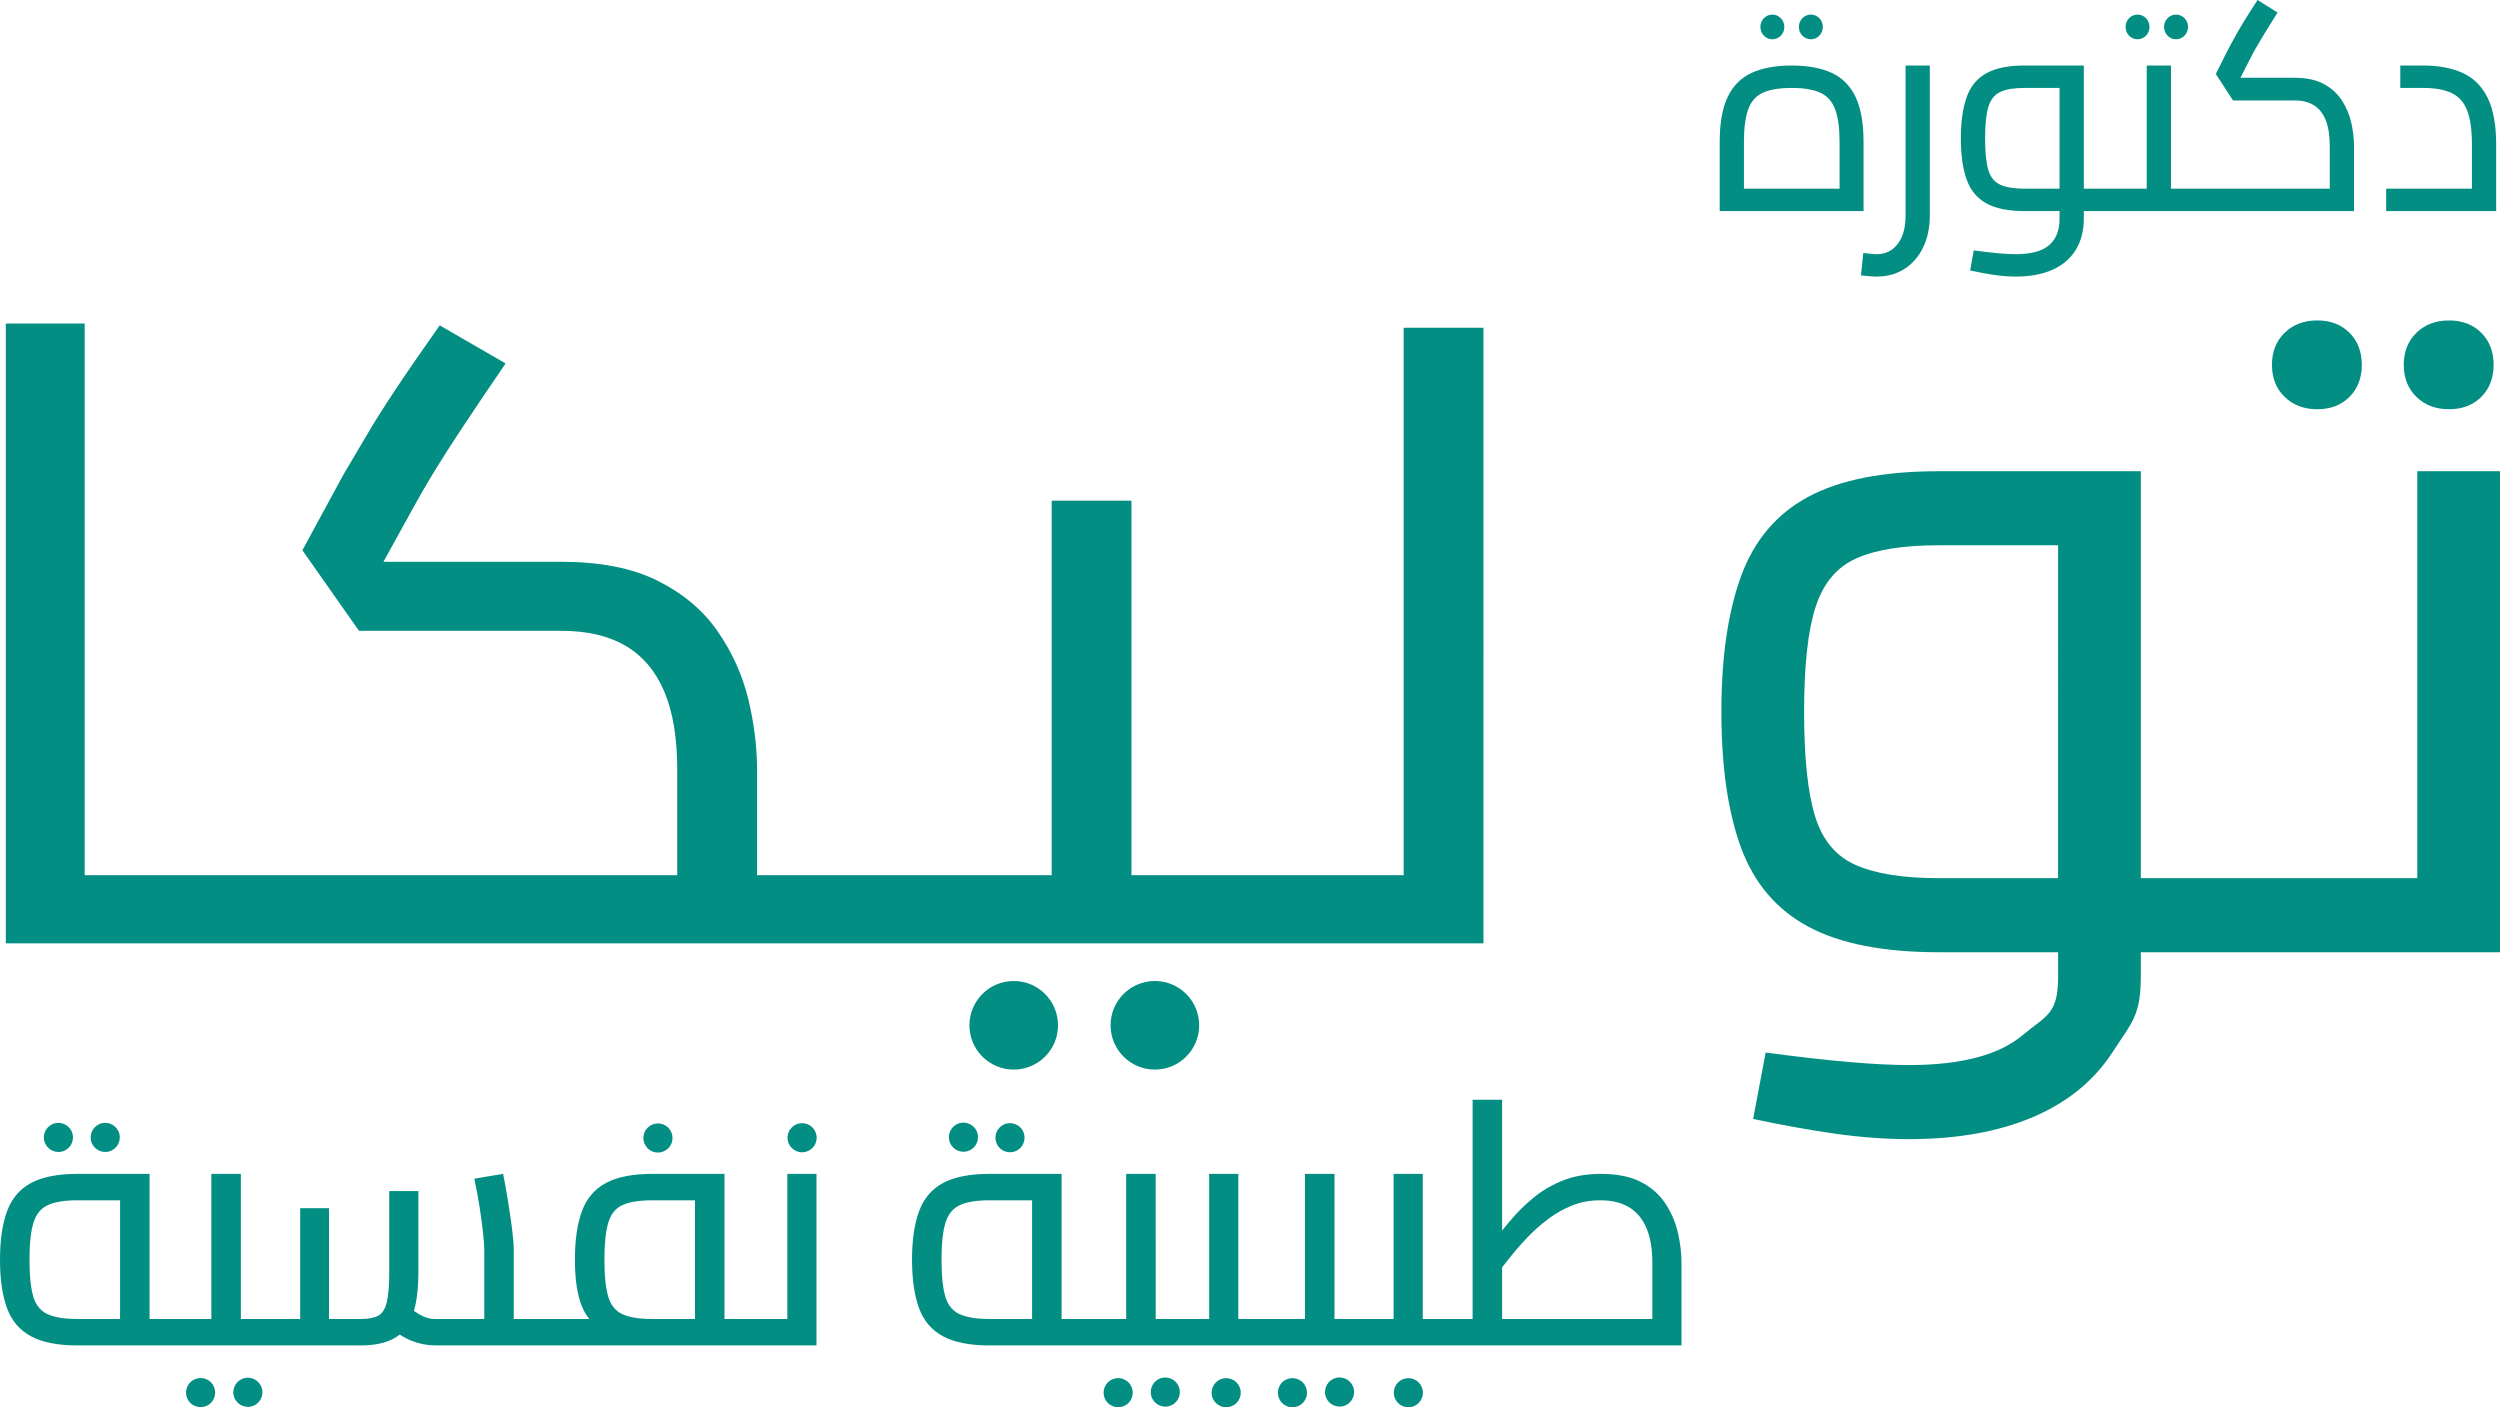
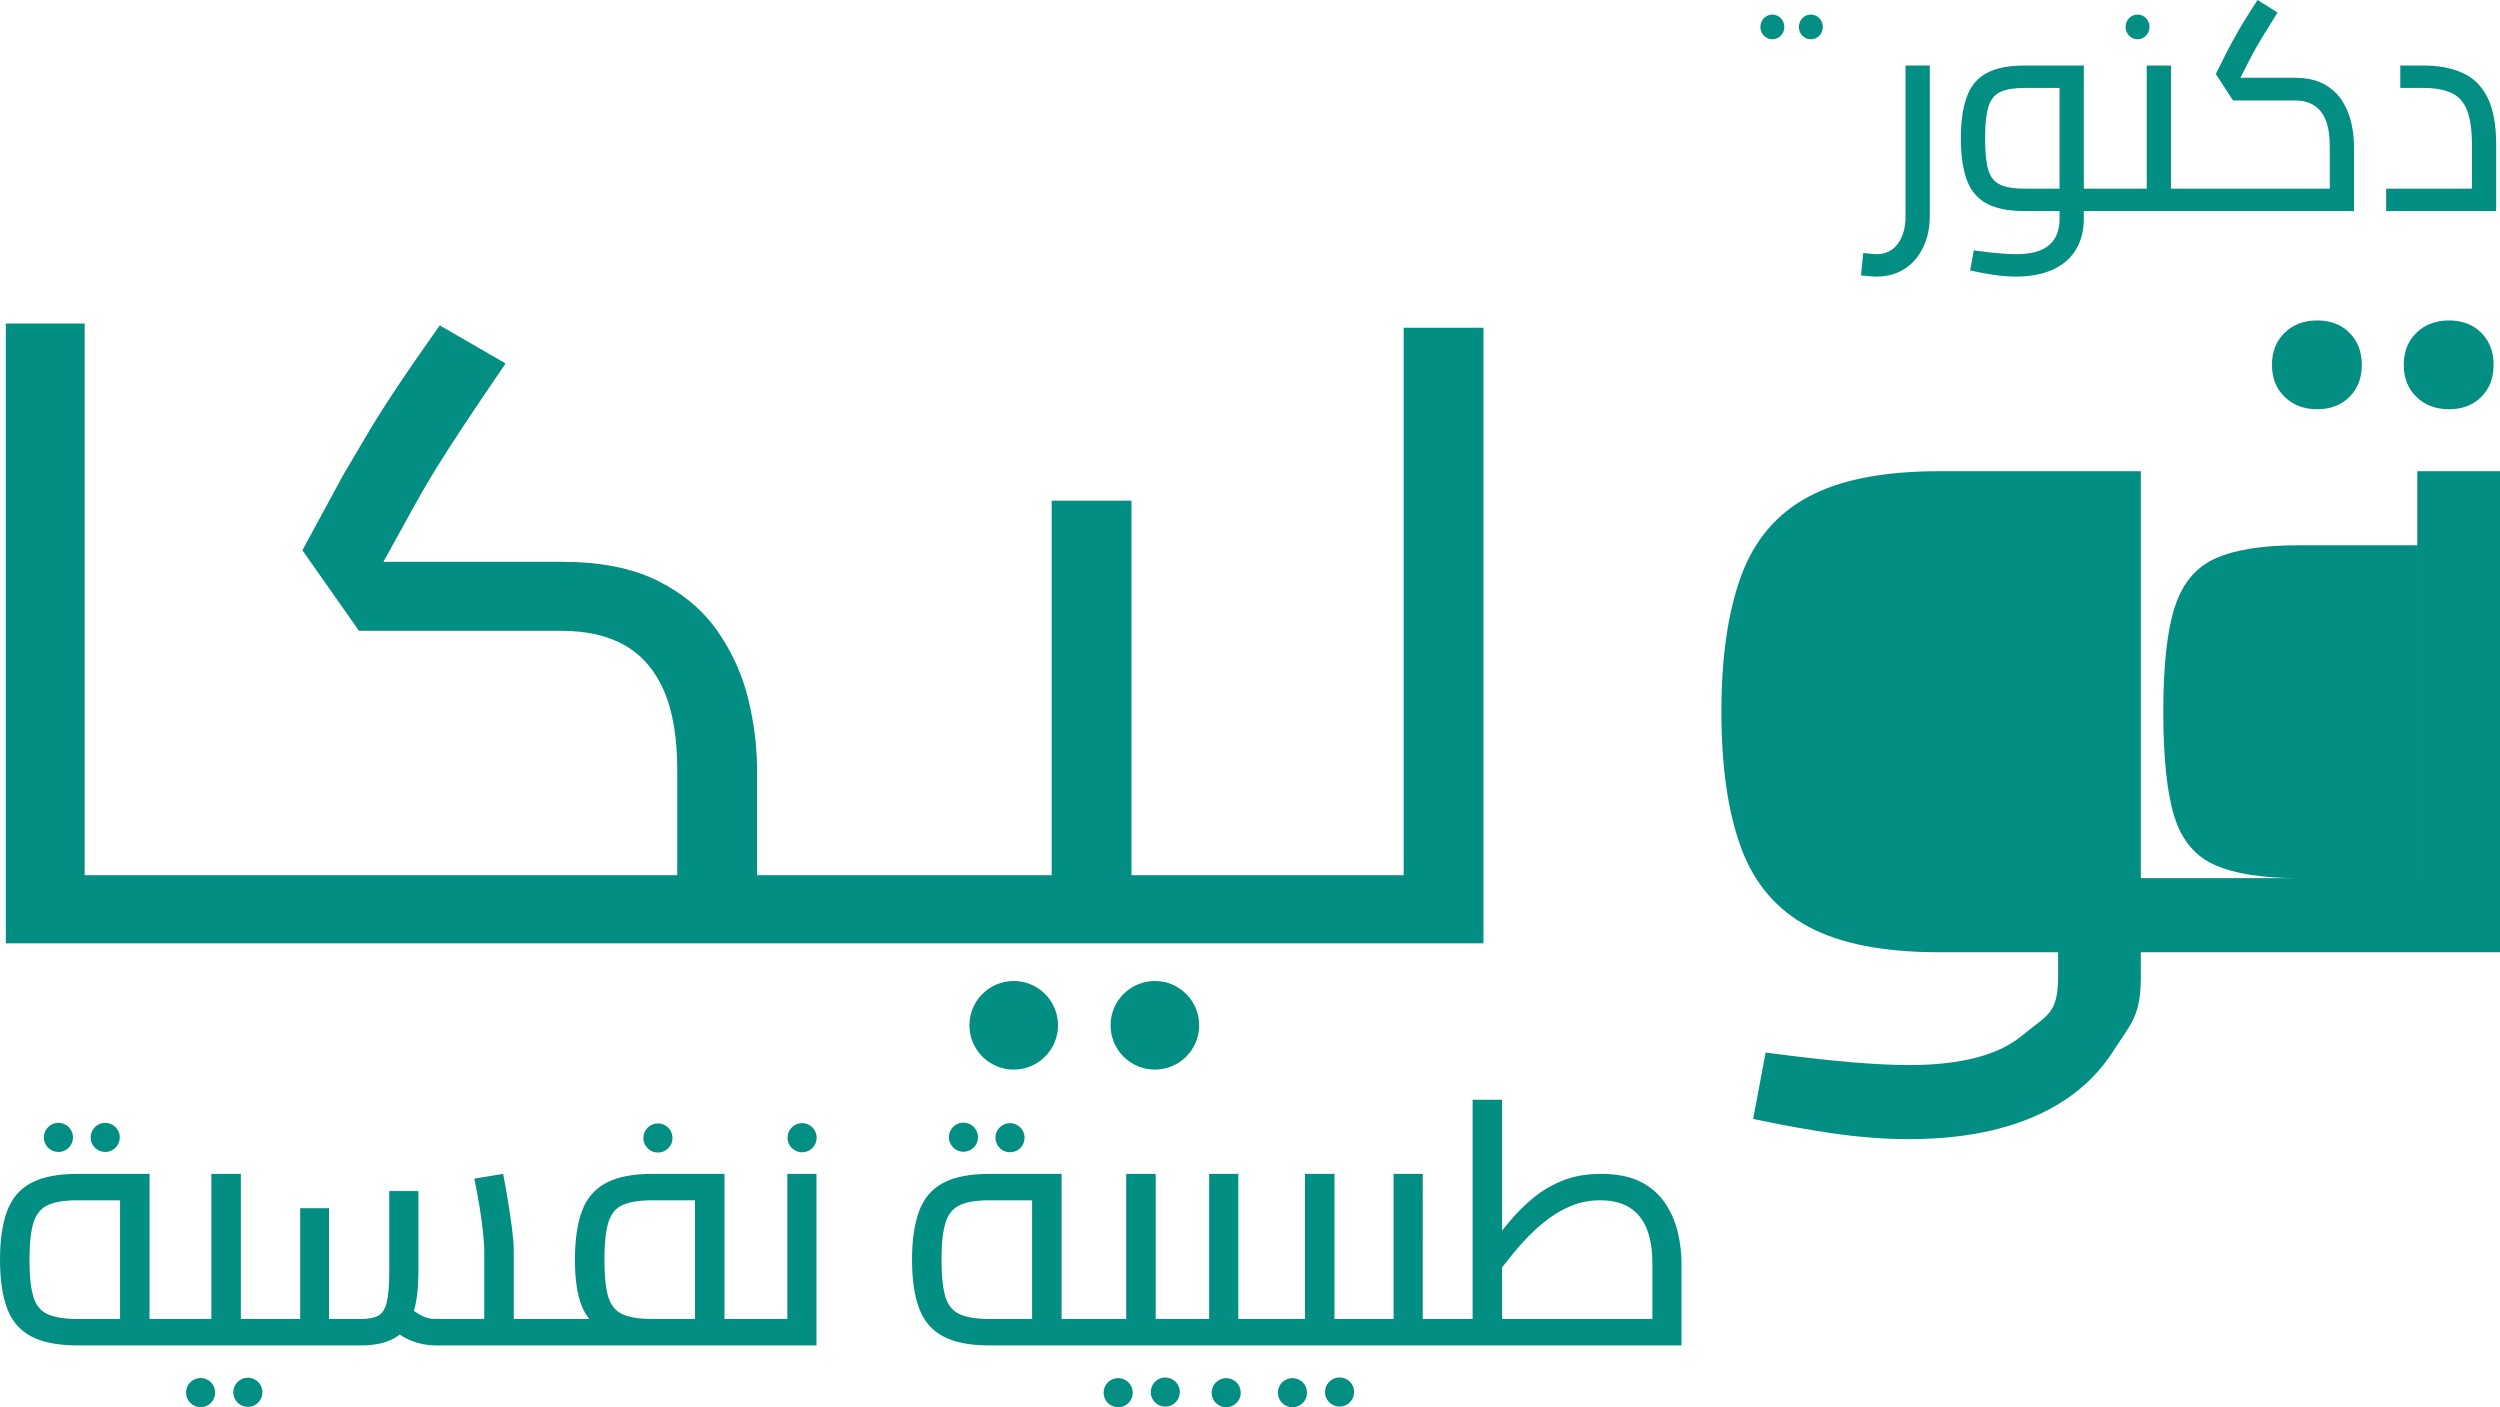
<svg xmlns="http://www.w3.org/2000/svg" version="1.1" id="Layer_1" x="0px" y="0px" viewBox="0 0 1913.11 1076.91" style="enable-background:new 0 0 1913.11 1076.91;" xml:space="preserve">
  <style type="text/css">
	.st0{fill:#038E83;}
</style>
  <path class="st0" d="M602.5,1009.35h-19.74h0h-28.35V898.3h-55.13c-15.05,0-26.91,2.32-35.57,6.96  c-8.66,4.64-14.79,11.81-18.38,21.53c-3.59,9.71-5.38,22.1-5.38,37.15c0,15.05,1.79,27,5.38,35.83c1.47,3.62,3.39,6.8,5.71,9.58  h-33.85h0h-24.04v-52.77c0-4.02-0.44-9.45-1.31-16.28c-0.88-6.83-1.93-14-3.15-21.53c-1.23-7.52-2.45-14.35-3.68-20.48l-22.05,3.68  c1.57,7.35,2.93,14.66,4.07,21.92c1.14,7.27,2.01,13.78,2.63,19.56c0.61,5.78,0.92,10.15,0.92,13.13v52.77h-37.54  c-3.33,0-6.56-0.74-9.71-2.23c-2.01-0.95-4.21-2.28-6.58-3.98c2.29-7.88,3.43-17.89,3.43-30.01v-61.69h-22.31v61.69  c0,10.15-0.62,17.85-1.84,23.1c-1.23,5.25-3.37,8.75-6.43,10.5c-3.06,1.75-7.57,2.63-13.52,2.63h-24.31v-84.8H229.7v84.8h-28.35  h4.15h-21.18V898.3h-22.58v111.05h-28.61h-1.58h-17.09V898.3H59.33c-15.05,0-26.91,2.32-35.57,6.96  c-8.66,4.64-14.79,11.86-18.38,21.66C1.79,936.72,0,949.06,0,963.93c0,15.05,1.79,27.43,5.38,37.15  c3.59,9.71,9.71,16.89,18.38,21.53c8.66,4.64,20.52,6.96,35.57,6.96h72.22h1.58h51.19h21.18h-4.15h50.4h24.31  c10.5,0,18.99-1.79,25.47-5.38c1.53-0.85,2.96-1.84,4.29-2.95c2.94,1.94,5.97,3.55,9.1,4.79c5.95,2.36,11.99,3.54,18.11,3.54h60.12  h24.04h0h137.22h28.35h0h42.05V898.3H602.5V1009.35z M91.88,1009.35H59.33c-9.63,0-17.15-1.18-22.58-3.54  c-5.43-2.36-9.15-6.78-11.16-13.26c-2.01-6.47-3.02-16.01-3.02-28.61c0-12.6,1.05-22.14,3.15-28.62c2.1-6.47,5.82-10.89,11.16-13.26  c5.34-2.36,12.82-3.54,22.45-3.54h32.55V1009.35z M531.84,1009.35h-32.55c-9.8,0-17.37-1.18-22.71-3.54  c-5.34-2.36-9.02-6.78-11.03-13.26c-2.01-6.47-3.02-16.01-3.02-28.61c0-12.43,1-21.92,3.02-28.48c2.01-6.56,5.68-11.03,11.03-13.39  c5.34-2.36,12.9-3.54,22.71-3.54h32.55V1009.35z" />
  <path class="st0" d="M1274.44,921.01c-4.55-6.91-10.81-12.43-18.77-16.54c-7.97-4.11-18.16-6.17-30.58-6.17  c-10.85,0-20.48,1.67-28.88,4.99c-8.4,3.33-15.93,7.7-22.58,13.13c-6.65,5.43-12.82,11.55-18.51,18.38  c-1.89,2.26-3.77,4.55-5.64,6.86V841.59h-22.58v167.76h-14.1h0h-24.05V898.3h-22.31v111.05h-20.66h-4.47h-20.11V898.3h-22.58v111.05  h-22.65h0h-28.35V898.3h-22.31v111.05h-17.43h0.92h-24.41V898.3h-22.58v111.05H833.2h-1.58h-19.24V898.3h-55.13  c-15.05,0-26.91,2.32-35.57,6.96c-8.66,4.64-14.79,11.86-18.38,21.66c-3.59,9.8-5.38,22.14-5.38,37.02  c0,15.05,1.79,27.43,5.38,37.15c3.59,9.71,9.71,16.89,18.38,21.53c8.66,4.64,20.52,6.96,35.57,6.96h74.37h1.58h51.19h24.41h-0.92  h39.74h28.35h0h45.23h20.11h4.47h42.97h24.05h0h173.97v-62.74c0-7.7-0.92-15.53-2.76-23.5  C1282.18,935.36,1278.99,927.92,1274.44,921.01z M789.81,1009.35h-32.55c-9.63,0-17.15-1.18-22.58-3.54  c-5.43-2.36-9.15-6.78-11.16-13.26c-2.01-6.47-3.02-16.01-3.02-28.61c0-12.6,1.05-22.14,3.15-28.62c2.1-6.47,5.82-10.89,11.16-13.26  c5.34-2.36,12.82-3.54,22.45-3.54h32.55V1009.35z M1264.46,1009.35h-114.99v-39.5c2.08-2.62,4.26-5.37,6.56-8.28  c4.02-5.07,8.44-10.11,13.26-15.09c4.81-4.99,10.02-9.58,15.62-13.78c5.6-4.2,11.68-7.61,18.25-10.24  c6.56-2.63,13.69-3.94,21.4-3.94c8.93,0,16.32,1.8,22.18,5.38c5.86,3.59,10.28,8.93,13.26,16.01c2.97,7.09,4.46,16.06,4.46,26.91  V1009.35z" />
-   <path class="st0" d="M1849.8,672h-84.66h-126.88V360.59h-154.6c-42.22,0-75.46,6.51-99.75,19.51  c-24.29,13.01-41.48,33.26-51.53,60.74c-10.07,27.49-15.09,62.09-15.09,103.8c0,42.22,5.03,76.93,15.09,104.17  c10.05,27.24,27.24,47.37,51.53,60.37c24.29,13.01,57.54,19.51,99.75,19.51h91.29v18.8c0,28.95-9.09,29.51-27.24,44.72  c-18.16,15.21-47.12,22.82-86.87,22.82c-12.27,0-27.12-0.74-44.54-2.21c-17.43-1.47-39.14-3.93-65.15-7.36l-9.57,50.8  c23.06,4.9,44.29,8.71,63.68,11.41c19.38,2.69,37.91,4.05,55.58,4.05c36.81,0,68.47-5.65,94.97-16.93  c26.5-11.3,46.86-27.98,61.1-50.06c14.23-22.09,21.35-27.06,21.35-57.98v-18.06h126.88h147.98v-368.1h-63.31V672z M1574.94,672  h-91.29c-27,0-48.11-3.31-63.31-9.94c-15.22-6.63-25.65-19.01-31.29-37.18c-5.65-18.15-8.47-44.91-8.47-80.25s2.94-62.08,8.83-80.24  c5.89-18.15,16.31-30.55,31.29-37.18c14.97-6.63,35.95-9.94,62.94-9.94h91.29V672z" />
+   <path class="st0" d="M1849.8,672h-84.66h-126.88V360.59h-154.6c-42.22,0-75.46,6.51-99.75,19.51  c-24.29,13.01-41.48,33.26-51.53,60.74c-10.07,27.49-15.09,62.09-15.09,103.8c0,42.22,5.03,76.93,15.09,104.17  c10.05,27.24,27.24,47.37,51.53,60.37c24.29,13.01,57.54,19.51,99.75,19.51h91.29v18.8c0,28.95-9.09,29.51-27.24,44.72  c-18.16,15.21-47.12,22.82-86.87,22.82c-12.27,0-27.12-0.74-44.54-2.21c-17.43-1.47-39.14-3.93-65.15-7.36l-9.57,50.8  c23.06,4.9,44.29,8.71,63.68,11.41c19.38,2.69,37.91,4.05,55.58,4.05c36.81,0,68.47-5.65,94.97-16.93  c26.5-11.3,46.86-27.98,61.1-50.06c14.23-22.09,21.35-27.06,21.35-57.98v-18.06h126.88h147.98v-368.1h-63.31V672z h-91.29c-27,0-48.11-3.31-63.31-9.94c-15.22-6.63-25.65-19.01-31.29-37.18c-5.65-18.15-8.47-44.91-8.47-80.25s2.94-62.08,8.83-80.24  c5.89-18.15,16.31-30.55,31.29-37.18c14.97-6.63,35.95-9.94,62.94-9.94h91.29V672z" />
  <path class="st0" d="M1738.6,279.19c0,10.07,3.23,18.26,9.71,24.54c6.47,6.3,14.78,9.44,24.93,9.44c10.15,0,18.37-3.14,24.67-9.44  c6.3-6.29,9.45-14.47,9.45-24.54c0-10.06-3.15-18.25-9.45-24.54c-6.3-6.29-14.53-9.44-24.67-9.44c-10.15,0-18.46,3.15-24.93,9.44  C1741.83,260.95,1738.6,269.13,1738.6,279.19z" />
  <path class="st0" d="M1898.77,254.65c-6.3-6.29-14.53-9.44-24.67-9.44c-10.15,0-18.46,3.15-24.93,9.44  c-6.48,6.3-9.71,14.48-9.71,24.54c0,10.07,3.23,18.26,9.71,24.54c6.47,6.3,14.78,9.44,24.93,9.44c10.15,0,18.37-3.14,24.67-9.44  c6.3-6.29,9.45-14.47,9.45-24.54C1908.22,269.13,1905.07,260.95,1898.77,254.65z" />
  <path class="st0" d="M64.8,721.9h105.75h0h408.78h143.8h0h142.72h66.03h12.08h130.19h61.06V250.8h-61.06v418.92H943.96h-12.08  h-66.03V383.15h-61.06v286.58h-81.65h0h-143.8v-80.61c0-17.61-2.25-35.67-6.75-54.2c-4.5-18.52-12.32-35.79-23.43-51.83  c-11.13-16.03-26.39-28.9-45.8-38.62c-19.42-9.71-44.02-14.57-73.85-14.57H293.42l23.19-42.01c5.2-9.49,10.65-18.85,16.33-28.12  c5.68-9.25,12.78-20.32,21.3-33.2c8.52-12.87,19.4-29.02,32.66-48.44l-50.41-29.13c-13.74,19.43-25.1,35.91-34.08,49.46  c-9,13.55-16.45,25.41-22.37,35.57c-5.92,10.16-11.72,19.99-17.4,29.47l-31.24,57.59l43.31,61.65h154.79  c19.88,0,36.32,3.84,49.35,11.52c13.01,7.69,22.83,19.31,29.47,34.89c6.62,15.58,9.94,35.57,9.94,59.96v80.61H170.55h0H64.8V247.57  H4.44l0,474.32" />
  <circle class="st0" cx="775.75" cy="784.6" r="33.9" />
  <circle class="st0" cx="883.76" cy="784.6" r="33.9" />
  <ellipse transform="matrix(0.973 -0.23 0.23 0.973 -198.839 33.515)" class="st0" cx="44.5" cy="870.63" rx="11.15" ry="11.15" />
  <ellipse transform="matrix(0.973 -0.23 0.23 0.973 -197.881 41.747)" class="st0" cx="80.33" cy="870.63" rx="11.15" ry="11.15" />
  <ellipse transform="matrix(0.973 -0.23 0.23 0.973 -180.308 192.674)" class="st0" cx="737.24" cy="870.63" rx="11.15" ry="11.15" />
  <ellipse transform="matrix(0.707 -0.707 0.707 0.707 -389.201 801.644)" class="st0" cx="773.07" cy="870.63" rx="11.15" ry="11.15" />
  <ellipse transform="matrix(0.707 -0.707 0.707 0.707 -502.926 917.344)" class="st0" cx="855.87" cy="1065.76" rx="11.15" ry="11.15" />
  <ellipse transform="matrix(0.973 -0.23 0.23 0.973 -221.007 233.38)" class="st0" cx="891.7" cy="1065.76" rx="11.15" ry="11.15" />
  <ellipse transform="matrix(0.707 -0.707 0.707 0.707 -463.86 1011.659)" class="st0" cx="989.25" cy="1065.76" rx="11.15" ry="11.15" />
  <circle class="st0" cx="938.32" cy="1065.76" r="11.15" />
-   <circle class="st0" cx="1077.73" cy="1065.76" r="11.15" />
  <ellipse transform="matrix(0.973 -0.23 0.23 0.973 -217.439 264.025)" class="st0" cx="1025.08" cy="1065.76" rx="11.15" ry="11.15" />
  <ellipse transform="matrix(0.707 -0.707 0.707 0.707 -708.604 420.793)" class="st0" cx="153.64" cy="1065.76" rx="11.15" ry="11.15" />
  <ellipse transform="matrix(0.973 -0.23 0.23 0.973 -239.792 72.041)" class="st0" cx="189.47" cy="1065.76" rx="11.15" ry="11.15" />
  <ellipse transform="matrix(0.383 -0.924 0.924 0.383 -493.709 1002.369)" class="st0" cx="503.22" cy="870.63" rx="11.15" ry="11.15" />
  <circle class="st0" cx="613.79" cy="870.63" r="11.15" />
-   <path class="st0" d="M1426.06,108.51c0-14.41-2.05-25.88-6.15-34.42c-4.1-8.54-10.22-14.67-18.35-18.38  c-8.13-3.71-18.31-5.57-30.54-5.57c-12.09,0-22.23,1.86-30.43,5.57c-8.2,3.71-14.35,9.84-18.45,18.38  c-4.1,8.54-6.15,20.02-6.15,34.42v53.03h110.08V108.51z M1407.71,144.38h-73.17v-35.87c0-10.4,1.08-18.64,3.24-24.73  c2.16-6.09,5.9-10.36,11.22-12.81c5.32-2.45,12.66-3.68,22.02-3.68c9.35,0,16.69,1.23,22.02,3.68c5.32,2.45,9.1,6.72,11.33,12.81  c2.23,6.09,3.35,14.34,3.35,24.73V144.38z" />
  <path class="st0" d="M1424.11,210.77c2.02,0.15,4.07,0.33,6.15,0.56c2.09,0.22,4.06,0.33,5.94,0.33c7.91,0,14.93-1.93,21.04-5.79  c6.11-3.86,10.9-9.32,14.35-16.38c3.45-7.06,5.18-15.19,5.18-24.4V50.13h-18.56V165.1c0,9.21-2.02,16.41-6.04,21.61  c-4.03,5.2-9.35,7.8-15.97,7.8c-1.29,0-2.84-0.11-4.64-0.33c-1.8-0.22-3.7-0.41-5.72-0.56L1424.11,210.77z" />
  <path class="st0" d="M1520.05,155.63c7.12,3.94,16.87,5.9,29.25,5.9h26.76v6.02c0,8.76-2.66,15.45-7.99,20.05  c-5.33,4.6-13.81,6.91-25.47,6.91c-3.6,0-7.95-0.22-13.06-0.67c-5.11-0.45-11.48-1.19-19.1-2.23l-2.81,15.37  c6.76,1.48,12.98,2.64,18.67,3.45c5.68,0.81,11.12,1.23,16.3,1.23c10.79,0,20.07-1.71,27.84-5.12c7.77-3.42,13.74-8.47,17.92-15.15  c4.17-6.68,6.26-14.71,6.26-24.06v-5.79h23.31h43.38h20.07h3.67h116.34v-49.68c0-5.79-0.68-11.73-2.05-17.82  c-1.37-6.09-3.74-11.77-7.12-17.04c-3.38-5.27-8.02-9.5-13.92-12.7c-5.9-3.19-13.38-4.79-22.45-4.79h-41.37l7.05-13.81  c1.58-3.12,3.24-6.2,4.96-9.25c1.73-3.04,3.88-6.68,6.48-10.92c2.59-4.23,5.9-9.54,9.93-15.93L1727.59,0  c-4.18,6.39-7.63,11.81-10.36,16.26c-2.74,4.46-5,8.36-6.8,11.7c-1.8,3.34-3.56,6.57-5.29,9.69l-9.5,18.94l13.17,20.27h47.05  c6.04,0,11.04,1.26,15,3.79c3.96,2.53,6.94,6.35,8.96,11.47c2.01,5.12,3.02,11.7,3.02,19.72v32.53h-97.77h-3.67h-20.07V50.13h-18.56  v94.25h-24.82h-23.31V50.13h-45.33c-12.38,0-22.12,1.97-29.25,5.9c-7.12,3.94-12.16,10.06-15.11,18.38  c-2.95,8.32-4.42,18.79-4.42,31.41c0,12.78,1.47,23.28,4.42,31.53C1507.89,145.6,1512.93,151.69,1520.05,155.63z M1521.67,81.55  c1.73-5.49,4.78-9.25,9.17-11.25c4.39-2.01,10.54-3.01,18.45-3.01h26.76v77.09h-26.76c-7.91,0-14.1-1-18.56-3.01  c-4.46-2.01-7.52-5.75-9.17-11.25c-1.66-5.49-2.48-13.59-2.48-24.29C1519.08,95.14,1519.95,87.04,1521.67,81.55z" />
  <path class="st0" d="M1910.19,110.73c0-15.15-2.2-27.14-6.58-35.98c-4.39-8.84-10.76-15.15-19.1-18.94  c-8.35-3.79-18.42-5.68-30.22-5.68h-17.48v17.16h17.48c9.21,0,16.55,1.34,22.02,4.01c5.47,2.67,9.39,7.17,11.76,13.48  c2.37,6.32,3.56,14.97,3.56,25.96v33.64h-65.62v17.16h84.18V110.73z" />
  <ellipse class="st0" cx="1356.29" cy="20.61" rx="9.17" ry="9.46" />
  <ellipse class="st0" cx="1385.75" cy="20.61" rx="9.17" ry="9.46" />
  <ellipse class="st0" cx="1635.74" cy="20.61" rx="9.17" ry="9.46" />
-   <ellipse class="st0" cx="1665.2" cy="20.61" rx="9.17" ry="9.46" />
</svg>